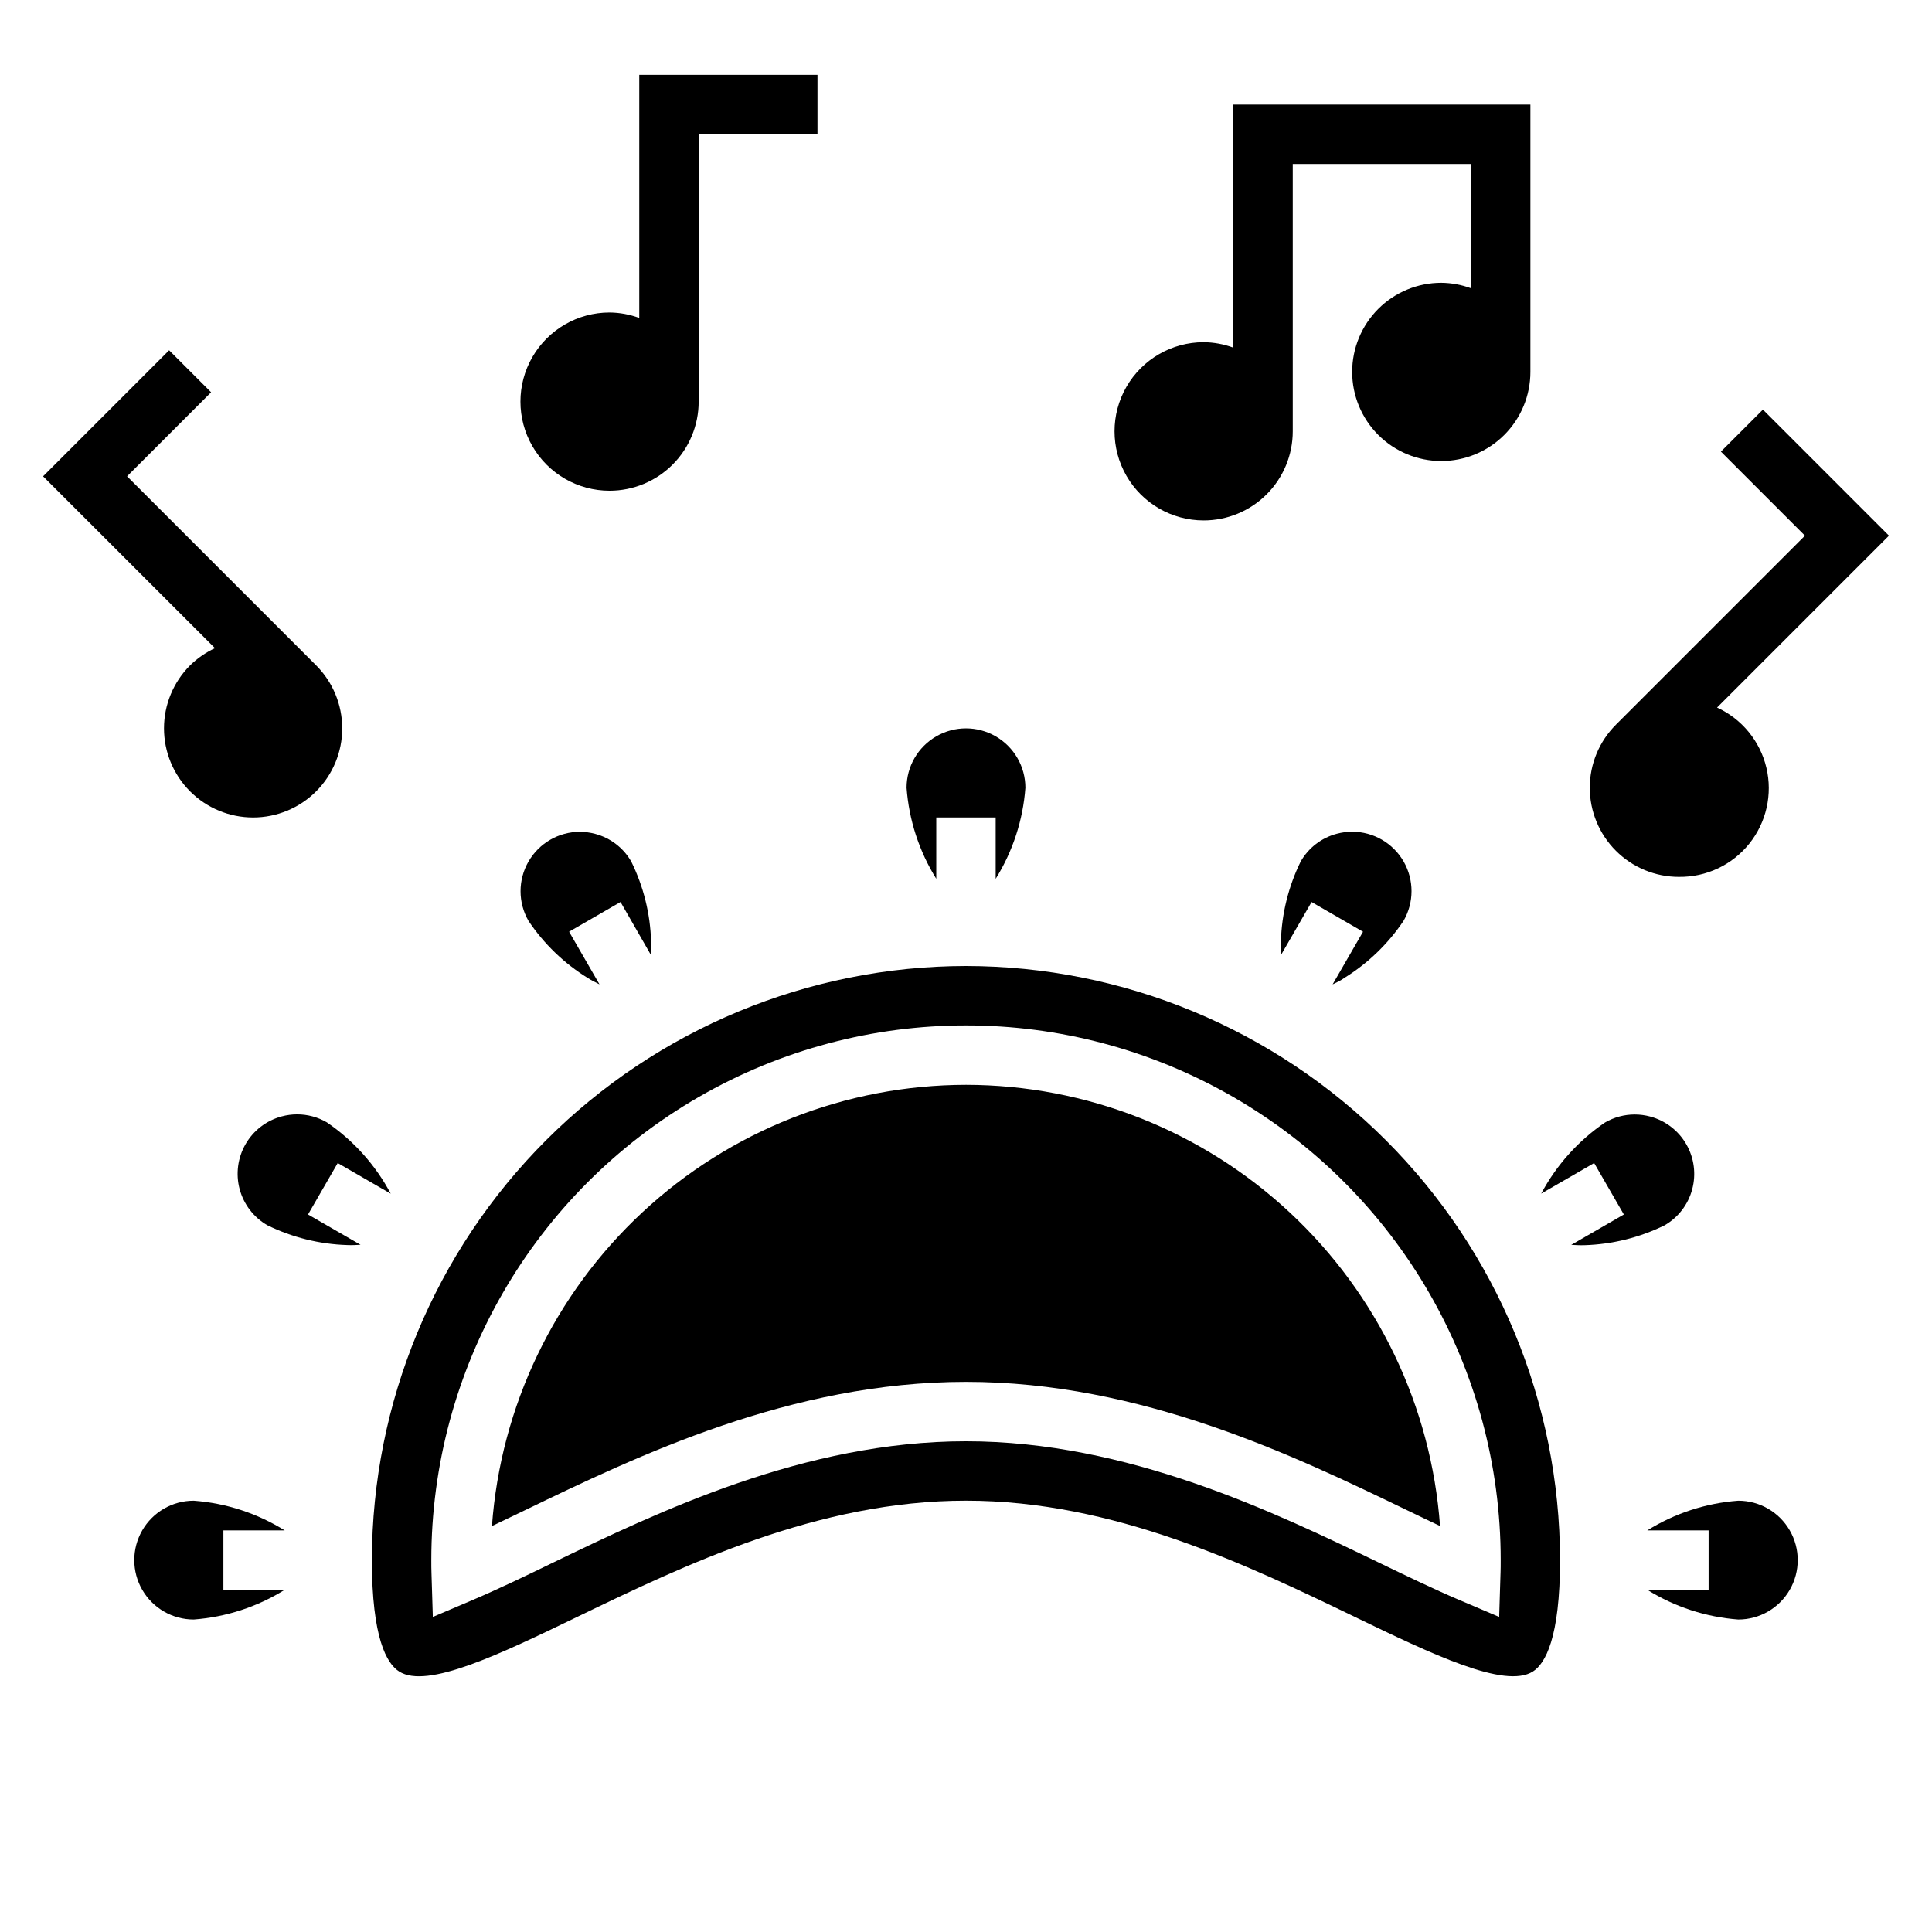
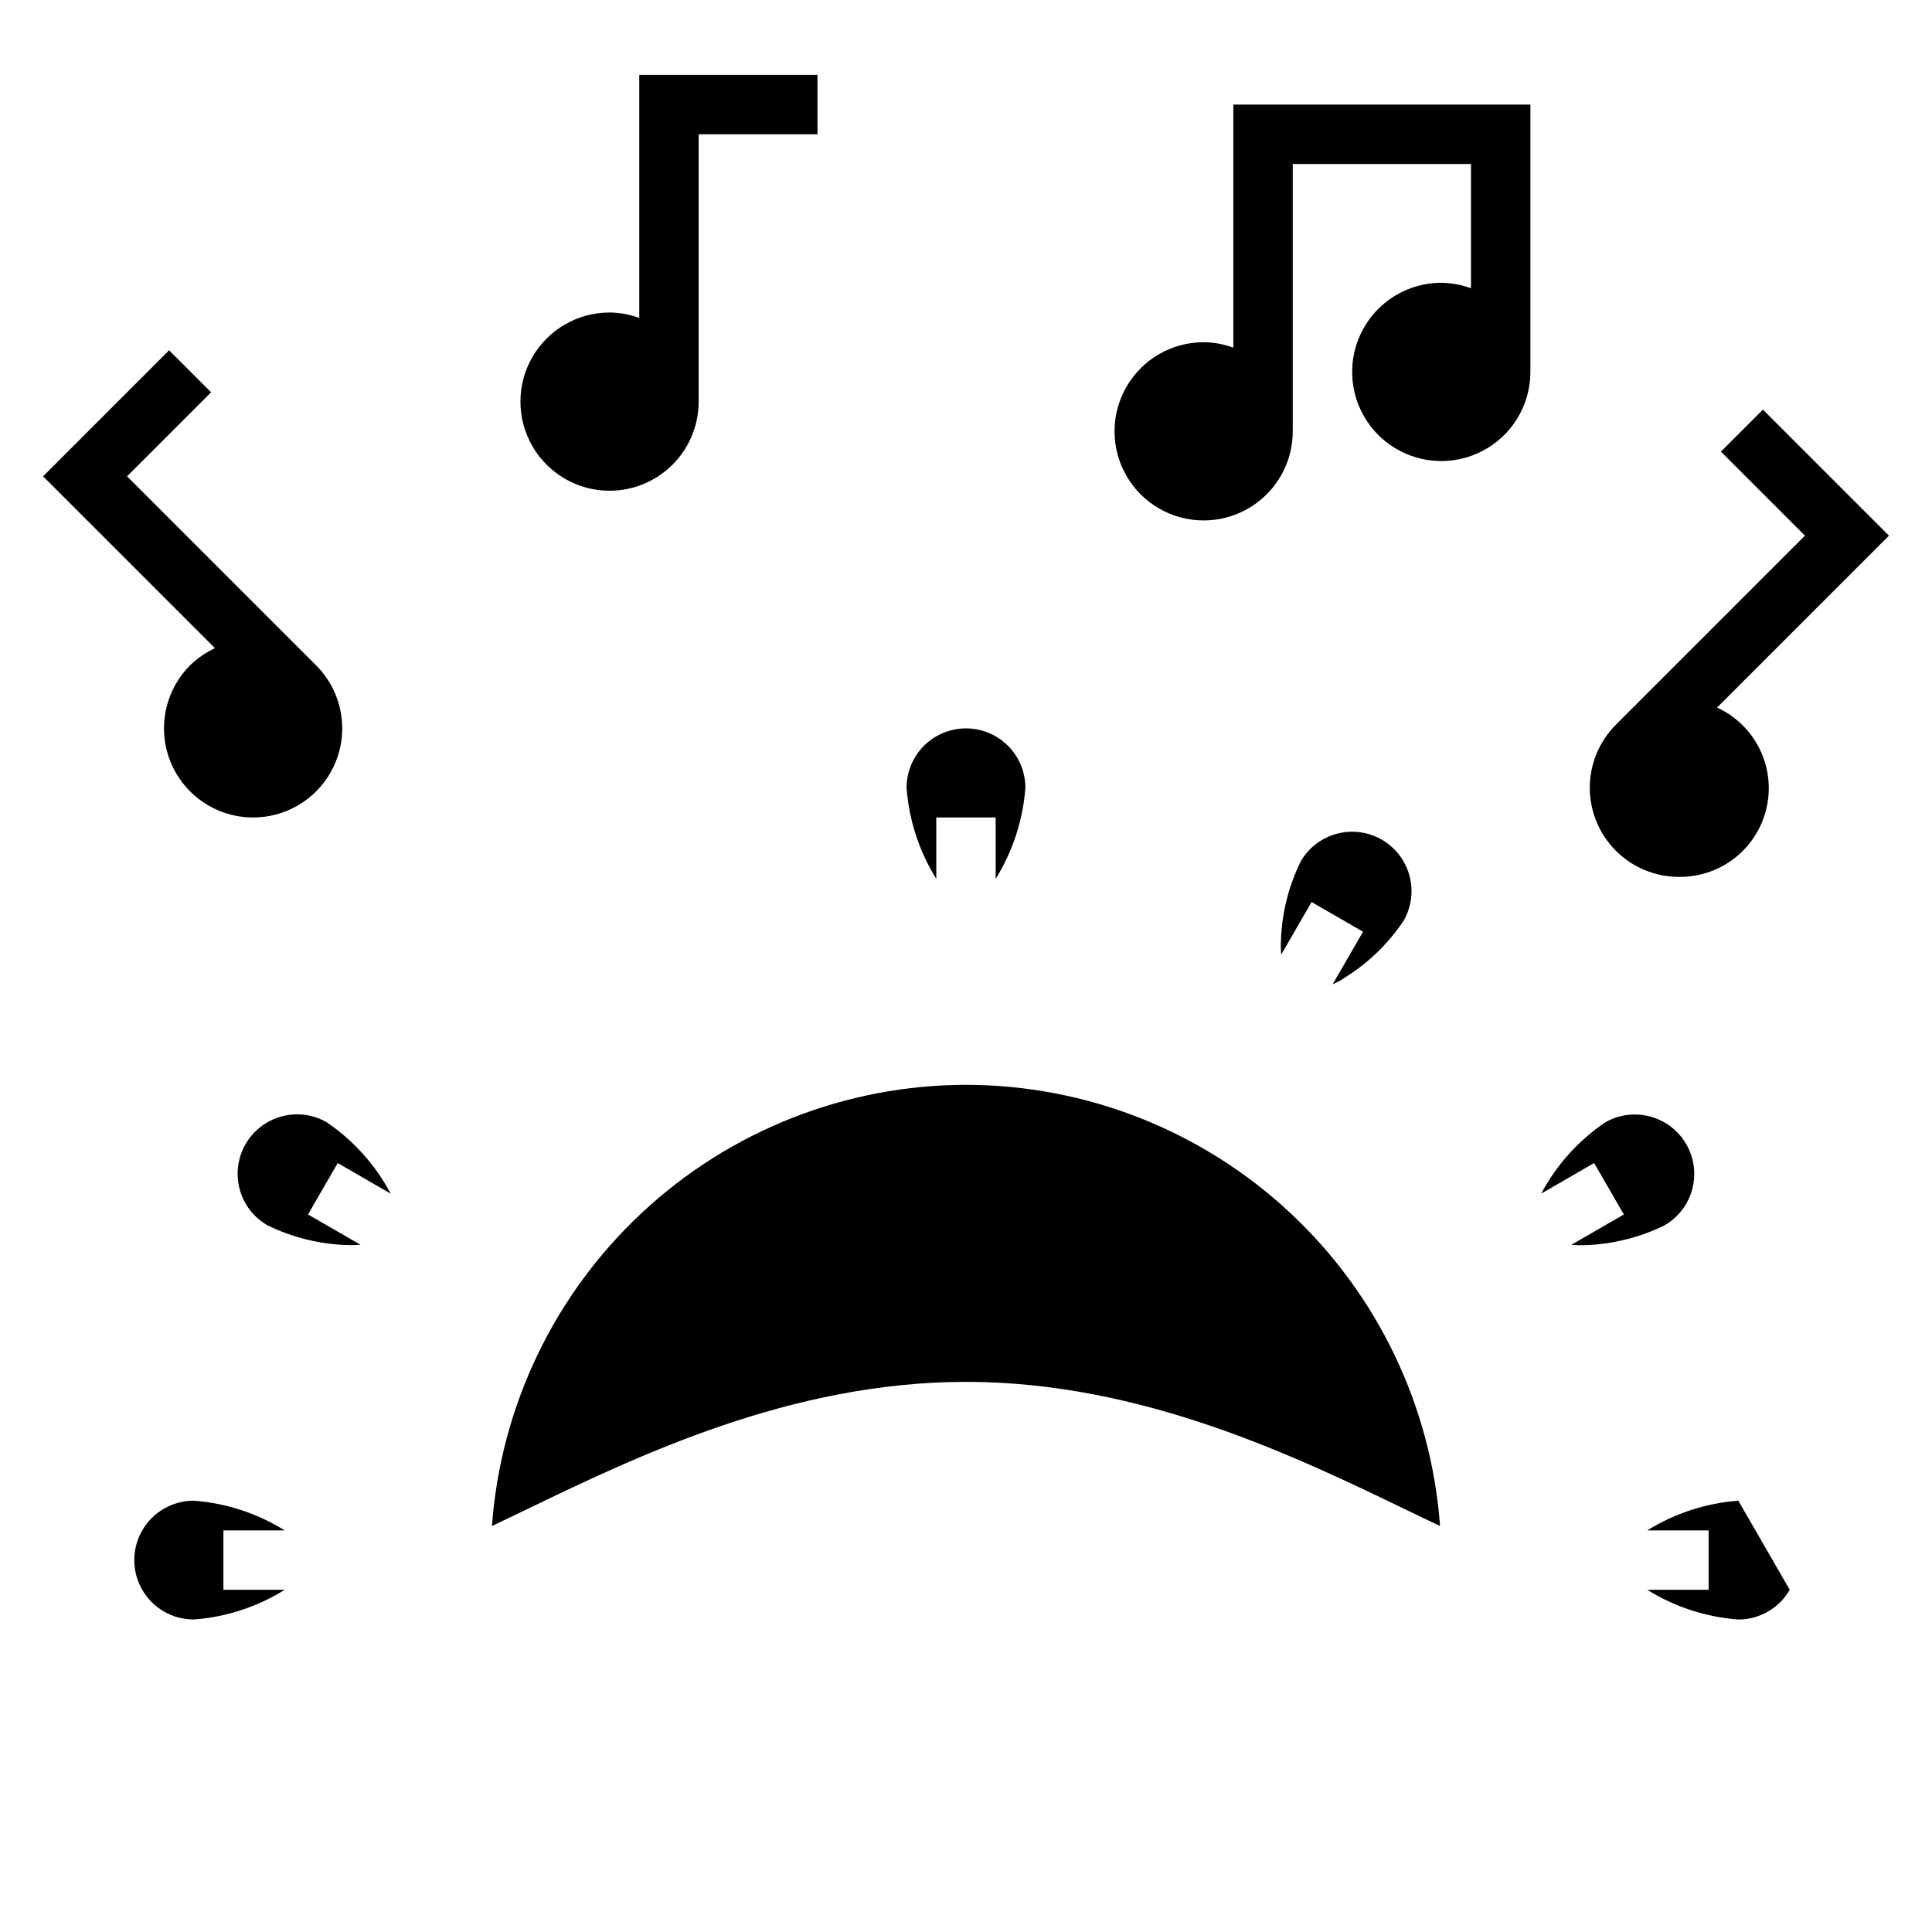
<svg xmlns="http://www.w3.org/2000/svg" fill="#000000" width="800px" height="800px" version="1.1" viewBox="144 144 512 512">
  <g>
    <path d="m219.45 549.57c-7.285-4.535-15.562-7.238-24.121-7.871-5.625 0-10.82 3-13.633 7.871s-2.812 10.875 0 15.746 8.008 7.871 13.633 7.871c8.559-0.637 16.836-3.336 24.121-7.871h-16.246v-15.746z" />
    <path d="m233.5 452.22 14.035 8.109 0.004-0.004c-4.027-7.578-9.836-14.062-16.926-18.891-2.391-1.391-5.109-2.121-7.871-2.117-1.383 0-2.762 0.184-4.094 0.543-4.035 1.078-7.477 3.719-9.562 7.332-2.09 3.617-2.656 7.914-1.578 11.949 1.082 4.035 3.719 7.473 7.336 9.562 6.598 3.231 13.809 5.019 21.152 5.25 1.348 0.055 2.363 0 3.543-0.078l-13.91-8.023z" />
-     <path d="m316.47 397.02c0.047-1.148 0.133-2.203 0.07-3.559-0.215-7.34-2.008-14.547-5.25-21.137-2.074-3.621-5.516-6.266-9.551-7.336-1.328-0.359-2.699-0.543-4.074-0.551-5.621 0.012-10.809 3.016-13.613 7.887-2.805 4.867-2.801 10.863 0.008 15.727 4.086 6.09 9.426 11.238 15.66 15.102 1.141 0.723 2.102 1.18 3.148 1.707l-8.055-13.949 13.633-7.871z" />
    <path d="m392.12 360.64h15.742v16.246l0.004 0.004c4.535-7.285 7.238-15.562 7.871-24.121 0-5.625-3-10.82-7.871-13.633s-10.875-2.812-15.746 0-7.871 8.008-7.871 13.633c0.637 8.559 3.336 16.836 7.871 24.121z" />
    <path d="m500.28 403.15c6.242-3.867 11.59-9.023 15.68-15.125 2.809-4.863 2.812-10.859 0.008-15.73-2.805-4.867-7.992-7.871-13.609-7.883-1.387 0-2.766 0.184-4.102 0.543-4.035 1.07-7.473 3.711-9.551 7.336-3.242 6.59-5.031 13.801-5.25 21.145-0.062 1.355 0 2.41 0.07 3.559l8.055-13.949 13.633 7.871-8.055 13.949c1.02-0.512 2.027-0.93 3.121-1.715z" />
    <path d="m592.45 459.18c1.082-4.031 0.52-8.332-1.57-11.949-2.086-3.617-5.527-6.254-9.559-7.336-1.336-0.359-2.711-0.543-4.094-0.543-2.766-0.004-5.484 0.727-7.875 2.117-7.082 4.82-12.891 11.289-16.922 18.852l14.035-8.102 7.871 13.633-13.934 8.047c1.141 0.047 2.203 0.141 3.543 0.086v0.004c7.344-0.23 14.555-2.019 21.152-5.25 3.633-2.074 6.281-5.516 7.352-9.559z" />
-     <path d="m604.67 541.7c-8.559 0.633-16.836 3.336-24.121 7.871h16.25v15.742l-16.25 0.004c7.285 4.535 15.562 7.234 24.121 7.871 5.625 0 10.82-3 13.633-7.871s2.812-10.875 0-15.746-8.008-7.871-13.633-7.871z" />
+     <path d="m604.67 541.7c-8.559 0.633-16.836 3.336-24.121 7.871h16.25v15.742l-16.25 0.004c7.285 4.535 15.562 7.234 24.121 7.871 5.625 0 10.82-3 13.633-7.871z" />
    <path d="m400 431.49c-31.832 0.035-62.473 12.109-85.773 33.797-23.301 21.688-37.539 51.387-39.859 83.133 3.016-1.434 5.984-2.867 8.66-4.156 29.883-14.422 70.527-34.055 116.97-34.055s87.09 19.633 116.78 33.961c2.738 1.324 5.762 2.785 8.848 4.242-2.32-31.746-16.559-61.441-39.859-83.125-23.301-21.688-53.941-33.762-85.77-33.797z" />
-     <path d="m400 400c-41.742 0.047-81.762 16.648-111.28 46.164-29.516 29.516-46.117 69.535-46.164 111.27 0 20.664 3.938 27.473 7.234 29.535 7.422 4.723 26.727-4.606 47.113-14.445 28.457-13.742 63.867-30.832 103.09-30.832s74.633 17.09 103.12 30.836c20.387 9.84 39.676 19.137 47.113 14.445 3.266-2.062 7.199-8.875 7.199-29.539-0.047-41.738-16.648-81.758-46.164-111.27-29.516-29.516-69.535-46.117-111.27-46.164zm141.65 160.99-0.355 11.516-10.617-4.516c-6.668-2.832-14.477-6.613-20.758-9.645-28.301-13.672-67.086-32.395-109.92-32.395s-81.617 18.719-109.93 32.395c-6.445 3.148-14.234 6.871-20.766 9.652l-10.598 4.504-0.355-11.508c-0.047-1.098-0.047-2.285-0.047-3.555 0-50.621 27.008-97.398 70.848-122.71 43.844-25.312 97.855-25.312 141.7 0 43.84 25.312 70.848 72.09 70.848 122.71 0 1.277 0 2.457-0.047 3.551z" />
    <path d="m194.38 320.32c-4.43 4.43-6.922 10.438-6.922 16.699 0 6.266 2.488 12.273 6.918 16.703 4.43 4.43 10.434 6.918 16.699 6.918 6.262 0 12.27-2.488 16.699-6.918 4.43-4.43 6.918-10.438 6.918-16.703-0.004-6.262-2.492-12.27-6.922-16.699l-50.098-50.09 22.27-22.27-11.129-11.129-33.402 33.398 45.555 45.543c-2.438 1.129-4.668 2.668-6.586 4.547z" />
    <path d="m588.93 376.38c7.242 0.094 14.125-3.152 18.652-8.801 4.527-5.652 6.203-13.074 4.531-20.121-1.668-7.047-6.492-12.93-13.074-15.949l45.555-45.555-33.402-33.402-11.133 11.133 22.27 22.27-50.074 50.074h0.004c-4.445 4.422-6.945 10.434-6.953 16.703-0.008 6.269 2.477 12.289 6.91 16.723 4.43 4.438 10.445 6.93 16.715 6.926z" />
    <path d="m305.54 274.05c6.262 0 12.27-2.488 16.699-6.918 4.43-4.43 6.914-10.434 6.914-16.699v-70.848h31.488v-15.746h-47.23v64.426c-2.519-0.93-5.184-1.422-7.871-1.449-8.438 0-16.234 4.504-20.453 11.809-4.219 7.309-4.219 16.309 0 23.617 4.219 7.309 12.016 11.809 20.453 11.809z" />
    <path d="m462.98 281.92c6.262 0 12.27-2.488 16.695-6.918 4.43-4.426 6.918-10.434 6.918-16.699v-70.848h47.23l0.004 32.938c-2.523-0.934-5.184-1.422-7.875-1.449-6.262 0-12.27 2.488-16.699 6.918-4.426 4.43-6.914 10.434-6.914 16.699 0 6.262 2.488 12.27 6.914 16.699 4.43 4.43 10.438 6.918 16.699 6.918 6.266 0 12.273-2.488 16.699-6.918 4.43-4.43 6.918-10.438 6.918-16.699v-70.848h-78.719v64.426-0.004c-2.523-0.93-5.184-1.422-7.871-1.445-8.438 0-16.234 4.5-20.453 11.805-4.219 7.309-4.219 16.312 0 23.617 4.219 7.309 12.016 11.809 20.453 11.809z" />
  </g>
</svg>